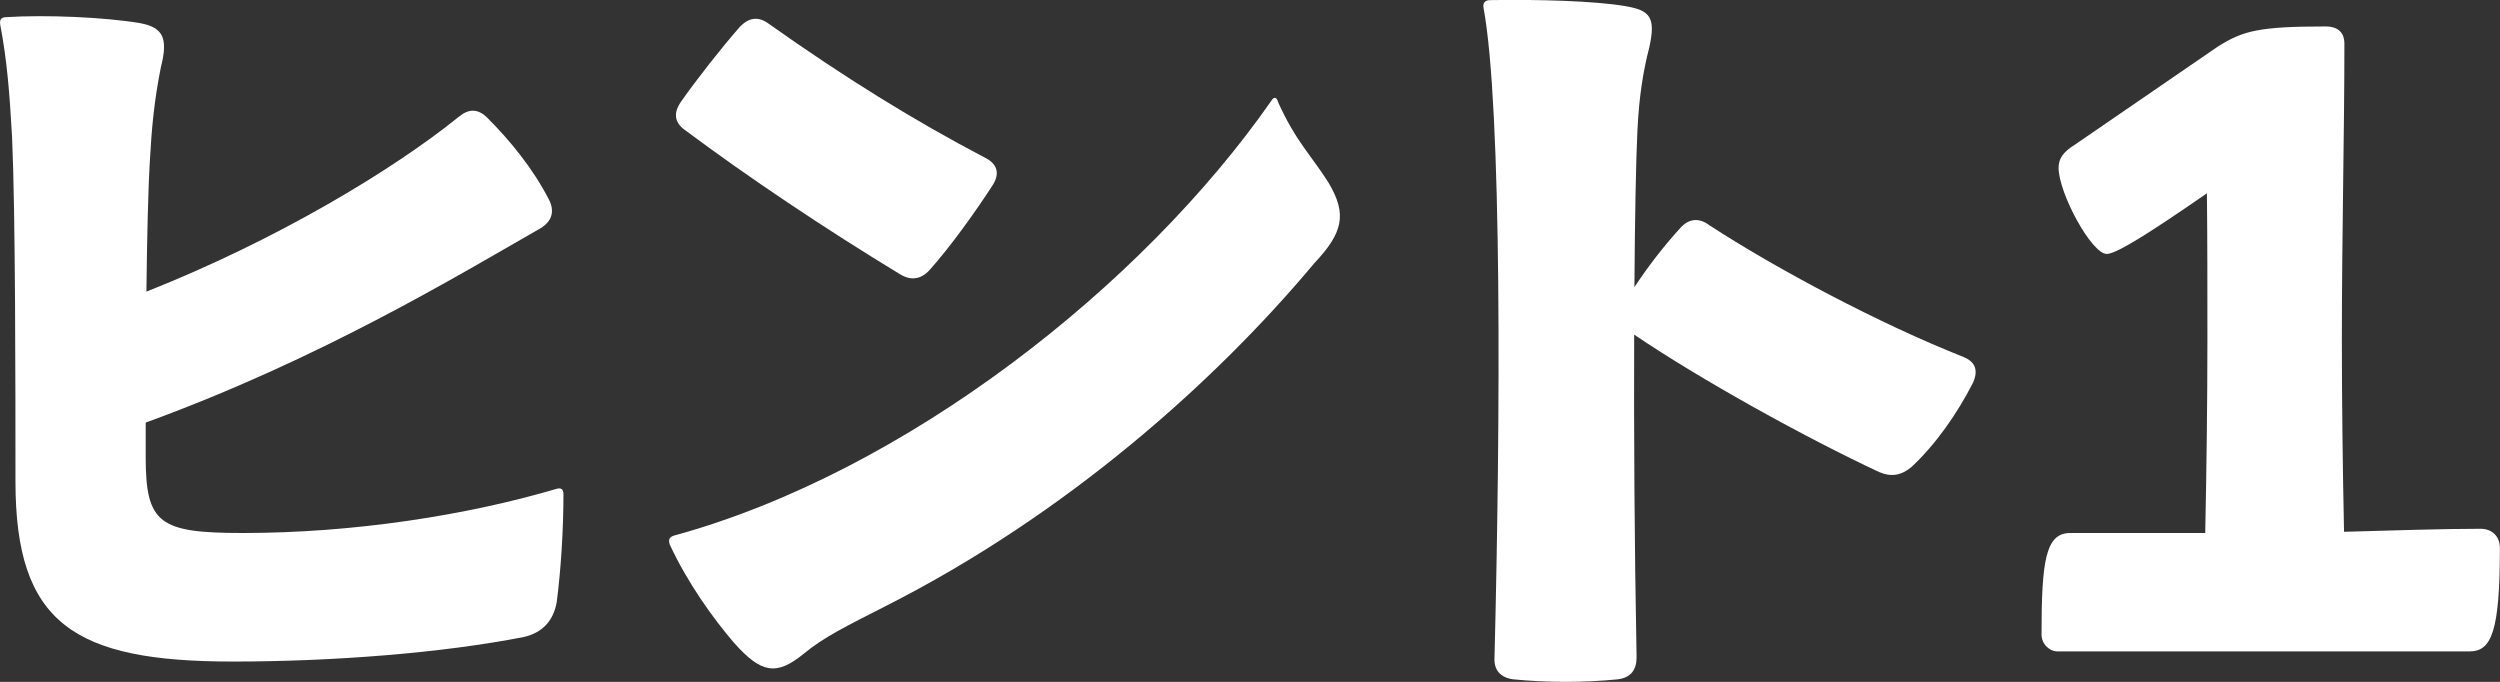
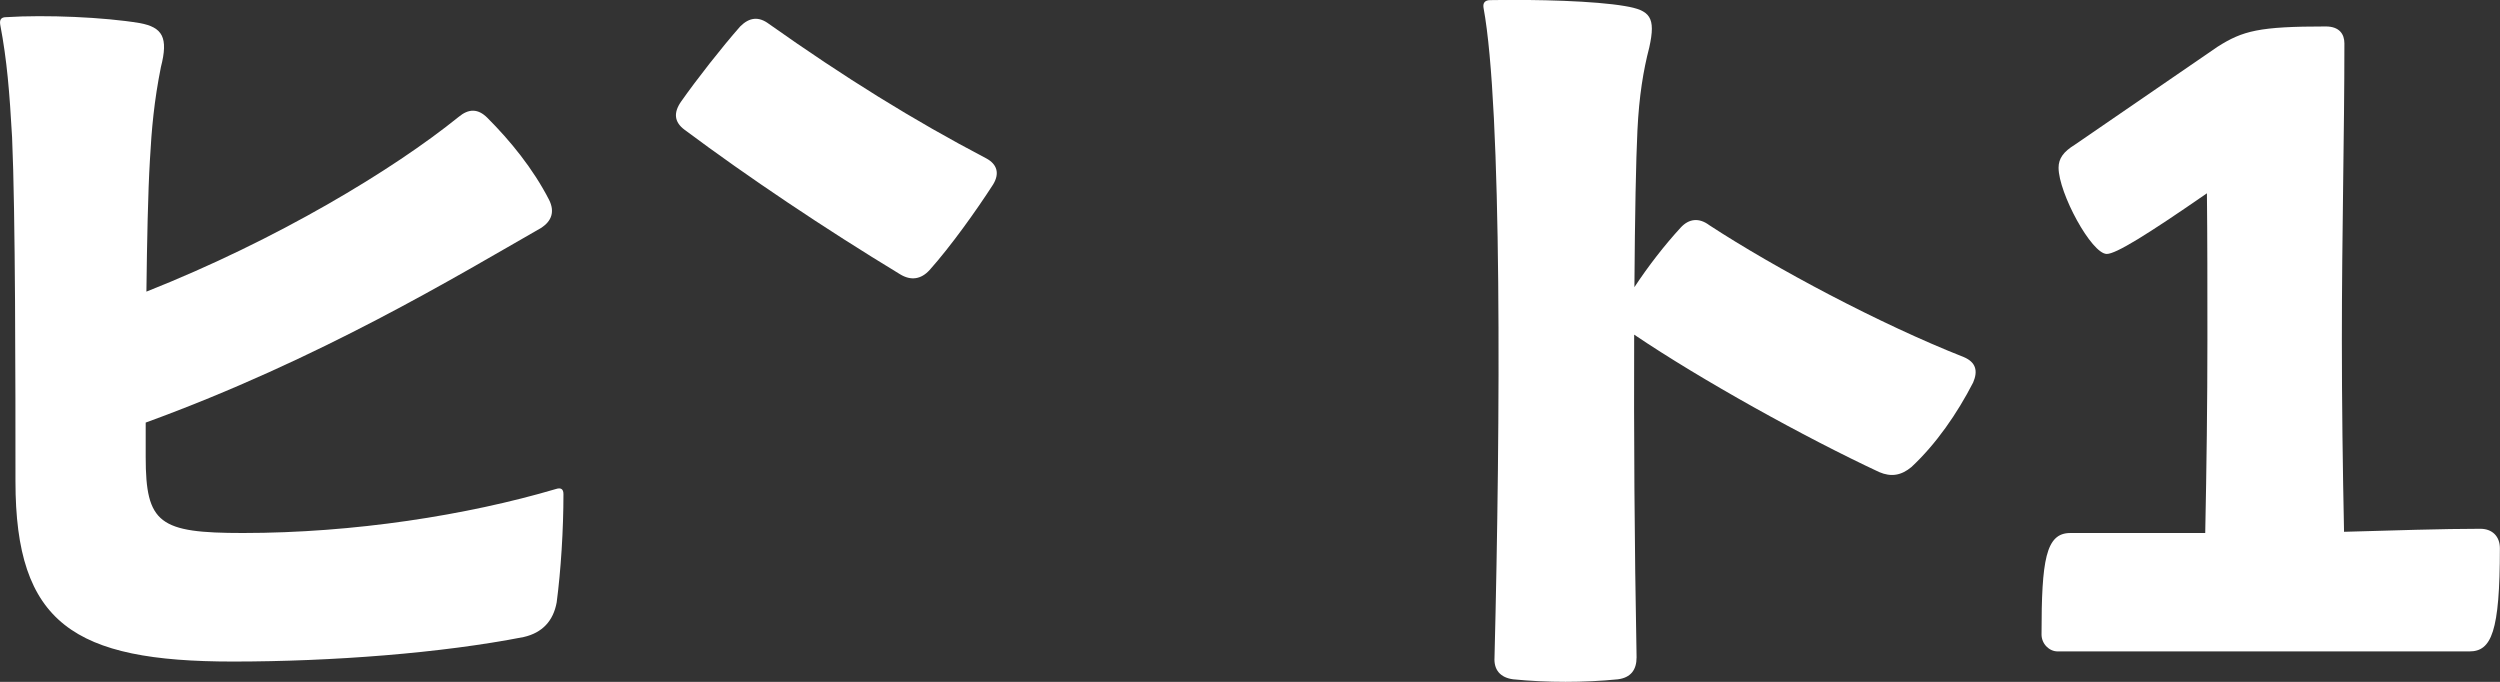
<svg xmlns="http://www.w3.org/2000/svg" id="_レイヤー_2" viewBox="0 0 206.94 56.44">
  <rect x="0" y="0" width="206.94" height="56.44" fill="#333333" stroke="none" />
  <defs>
    <style>.cls-1{fill:#fff;}</style>
  </defs>
  <g id="_レイヤー_1-2">
    <path class="cls-1" d="M46.01,40.48c-7.35,2.17-16.73,3.64-25.9,3.64-6.93,0-8.05-.77-8.05-6.3,0-.83,0-1.79,0-2.84,14.44-5.26,25.75-12.12,32.76-16.13.84-.56,1.12-1.33.63-2.31-1.33-2.59-3.22-4.9-5.11-6.79-.77-.77-1.54-.77-2.38-.07-5.41,4.37-14.99,10.16-25.84,14.46.05-4.17.13-8.21.29-10.89.14-2.59.35-4.9.91-7.7.63-2.45.14-3.29-1.75-3.64-2.94-.49-7.77-.7-11.06-.49C.09,1.42-.05,1.63.02,2.05c.56,2.94.77,5.6.98,9.31.28,6.23.28,20.58.28,28.49,0,11.76,4.83,14.91,17.99,14.91,8.26,0,17.29-.7,24.08-2.03,1.54-.35,2.45-1.33,2.73-2.87.35-2.66.56-6.02.56-8.96,0-.42-.21-.56-.63-.42Z" />
    <path class="cls-1" d="M56.65,10.73c5.25,3.92,11.62,8.19,17.85,11.97.91.56,1.75.42,2.45-.35,1.75-1.96,3.85-4.9,5.25-7.07.56-.91.35-1.68-.56-2.17-6.02-3.15-11.76-6.72-17.99-11.13-.84-.63-1.61-.56-2.38.21-1.54,1.75-3.57,4.34-4.9,6.23-.63.91-.56,1.68.28,2.31Z" />
-     <path class="cls-1" d="M105.79,8.42c-.14-.42-.35-.42-.56-.07-10.64,15.26-30.24,30.73-49.43,35.98-.42.14-.49.35-.35.77,1.47,3.15,3.57,6.09,5.32,8.12,2.24,2.52,3.5,2.73,5.74.91,1.68-1.4,3.57-2.31,6.86-3.99,14.91-7.56,27.23-18.55,35.42-28.35,2.38-2.52,2.73-4.06,1.19-6.65-1.4-2.24-2.73-3.43-4.2-6.72Z" />
-     <path class="cls-1" d="M162.56,29.56c-6.93-2.73-15.61-7.35-21.07-10.92-.84-.63-1.68-.56-2.38.21-1.33,1.45-2.66,3.16-3.82,4.92.04-5.9.13-10.53.25-12.98.14-2.87.49-4.97.98-6.86.56-2.52.07-3.08-2.03-3.43-2.45-.42-7.21-.56-11.13-.49-.42,0-.63.21-.56.63,1.54,8.33,1.4,34.3.91,53.77-.07,1.05.49,1.68,1.54,1.82,2.8.28,5.88.28,8.68,0,1.05-.14,1.54-.77,1.54-1.82-.18-9.45-.23-18.89-.2-26.71,5.55,3.75,14.12,8.5,20.29,11.38.98.42,1.82.28,2.66-.42,2.03-1.89,3.78-4.41,5.11-7,.42-.98.21-1.68-.77-2.1Z" />
+     <path class="cls-1" d="M162.56,29.56c-6.93-2.73-15.61-7.35-21.07-10.92-.84-.63-1.68-.56-2.38.21-1.33,1.45-2.66,3.16-3.82,4.92.04-5.9.13-10.53.25-12.98.14-2.87.49-4.97.98-6.86.56-2.52.07-3.08-2.03-3.43-2.45-.42-7.21-.56-11.13-.49-.42,0-.63.21-.56.63,1.54,8.33,1.4,34.3.91,53.77-.07,1.05.49,1.68,1.54,1.82,2.8.28,5.88.28,8.68,0,1.05-.14,1.54-.77,1.54-1.82-.18-9.45-.23-18.89-.2-26.71,5.55,3.75,14.12,8.5,20.29,11.38.98.42,1.82.28,2.66-.42,2.03-1.89,3.78-4.41,5.11-7,.42-.98.21-1.68-.77-2.1" />
    <path class="cls-1" d="M205.33,43.77c-3.15,0-7.31.14-11.3.25-.11-5.35-.18-10.68-.18-15.93,0-8.68.21-17.01.21-24.5,0-.77-.42-1.4-1.54-1.4-5.53,0-6.86.35-8.96,1.68l-11.83,8.12c-.91.56-1.33,1.12-1.33,1.89,0,2.1,2.73,7.14,3.99,7.14.75,0,3.26-1.54,8.29-5.02.04,3.75.04,7.79.04,12.09,0,5.18-.07,10.62-.18,16.03h-11.17c-2.03,0-2.38,2.24-2.38,8.4,0,.77.63,1.4,1.33,1.4h34.09c1.82,0,2.52-1.61,2.52-8.54,0-.98-.63-1.61-1.61-1.61Z" />
  </g>
</svg>